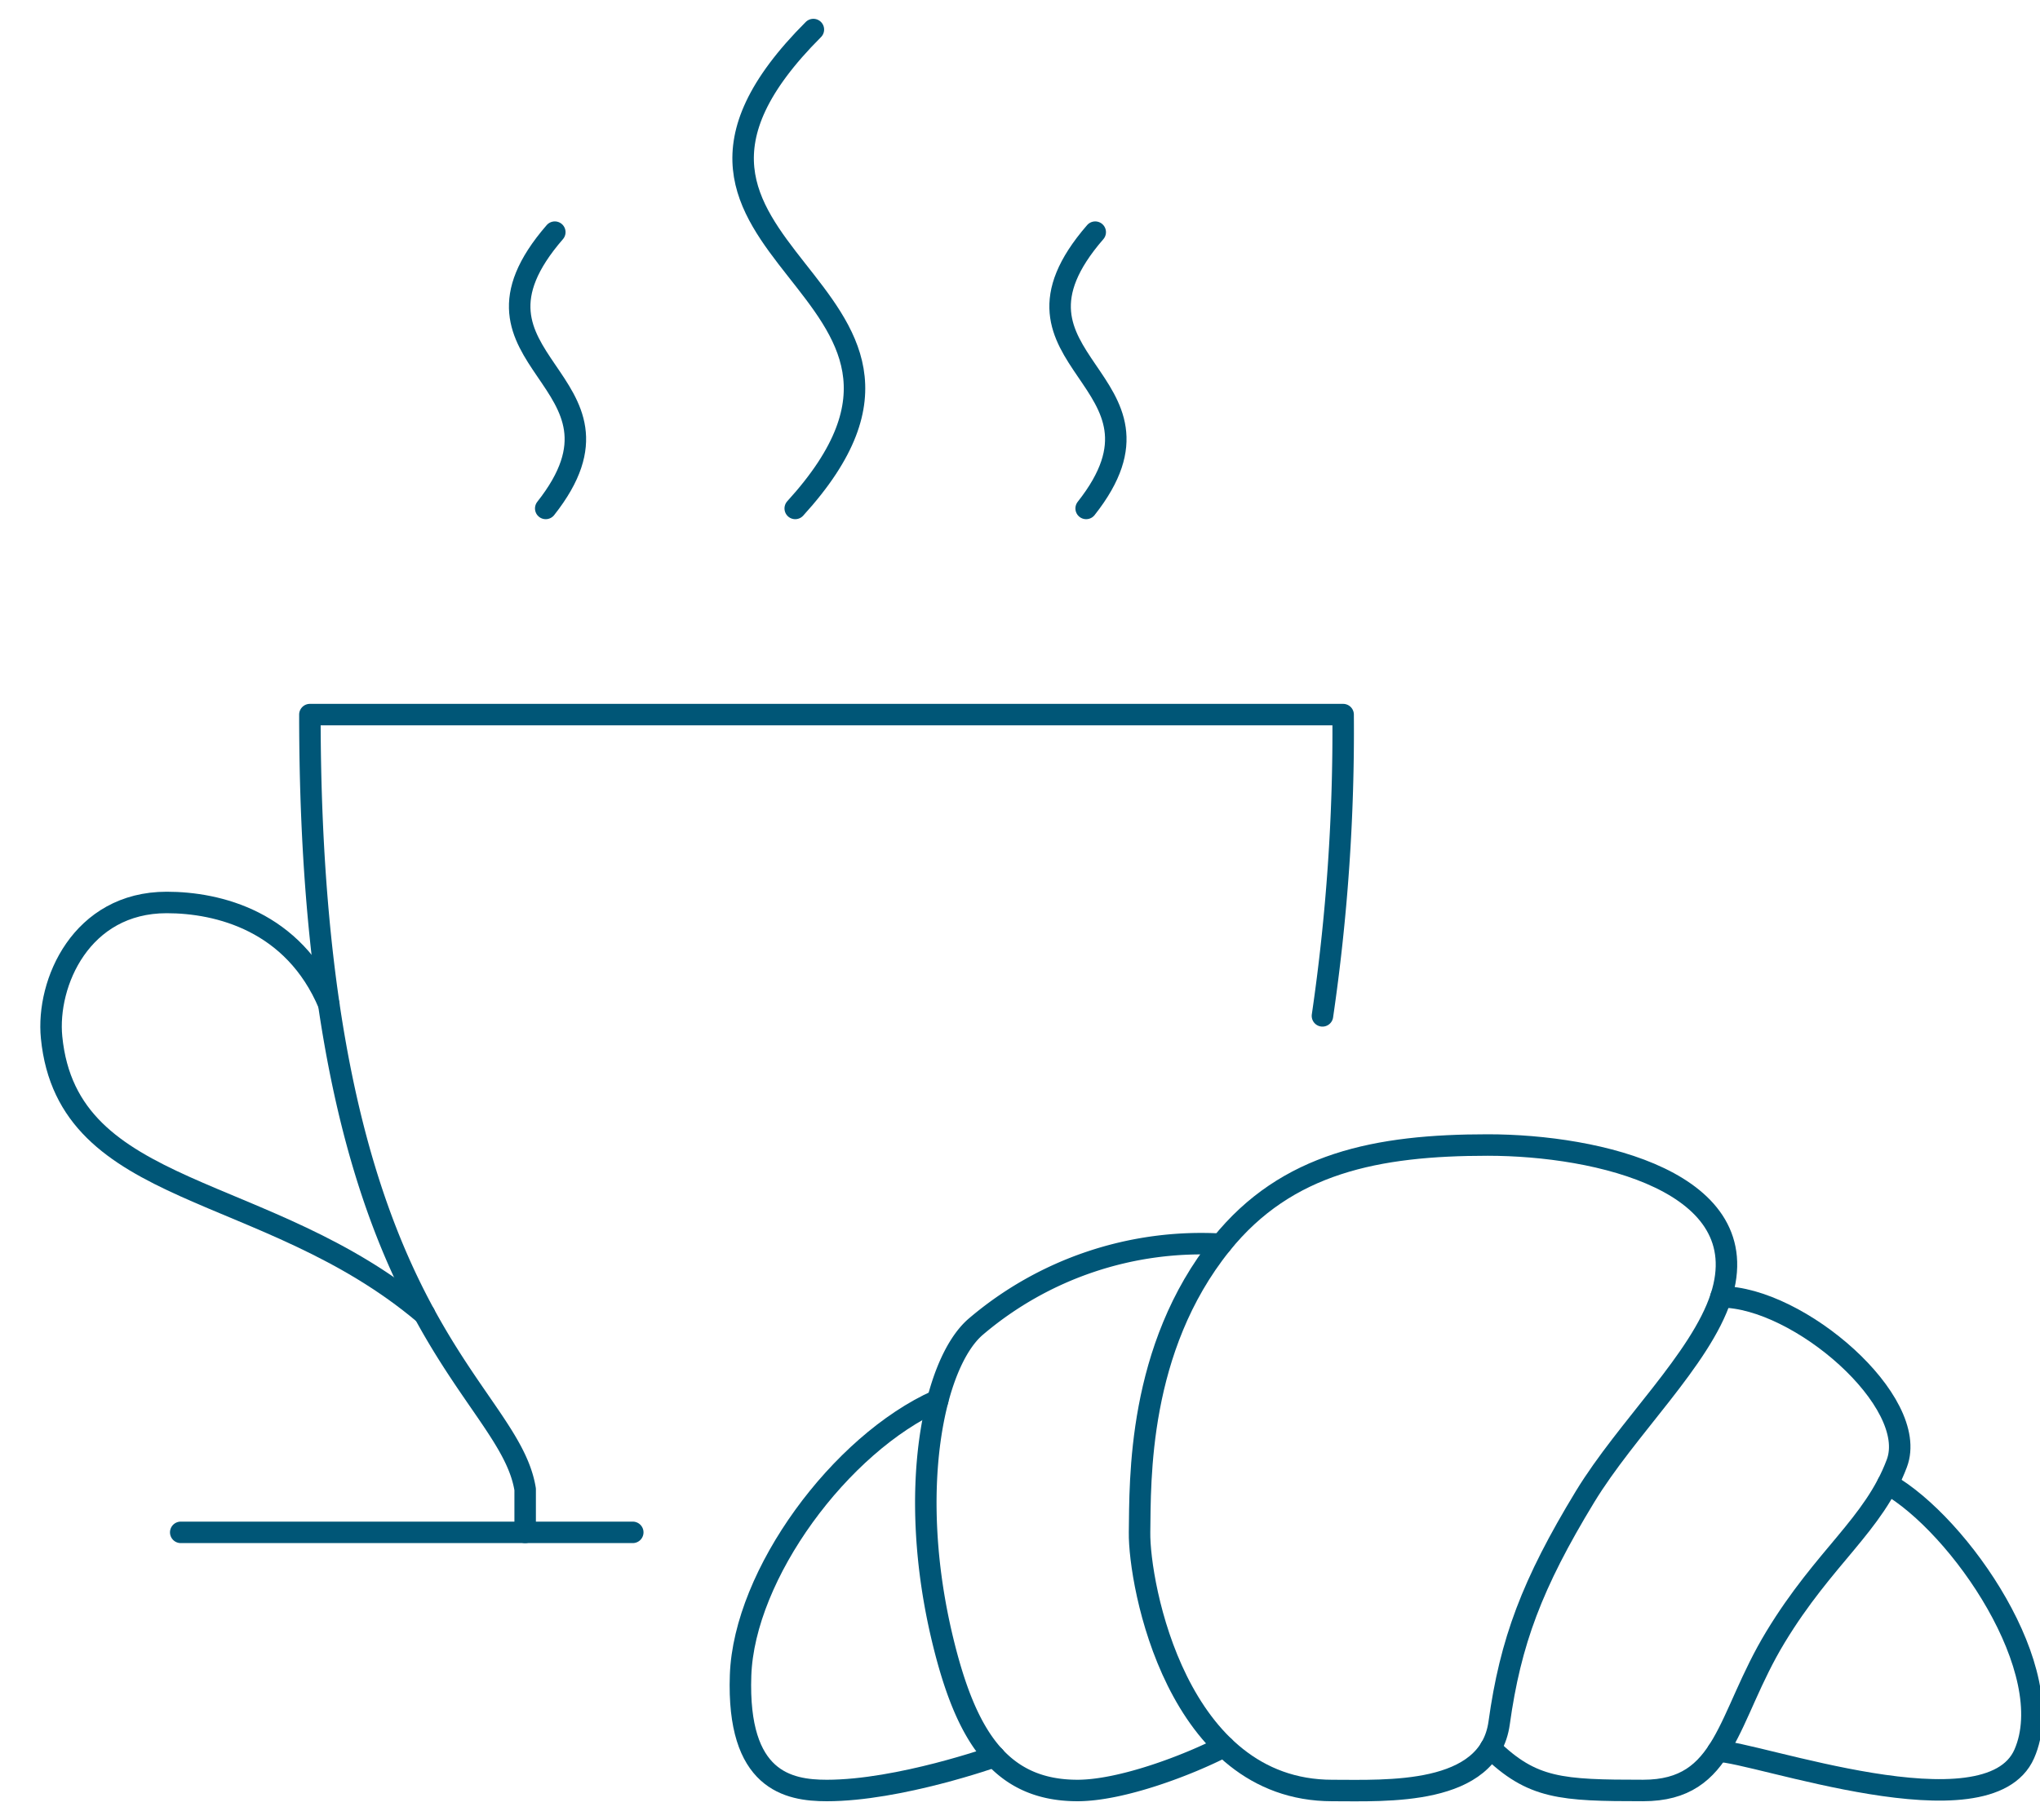
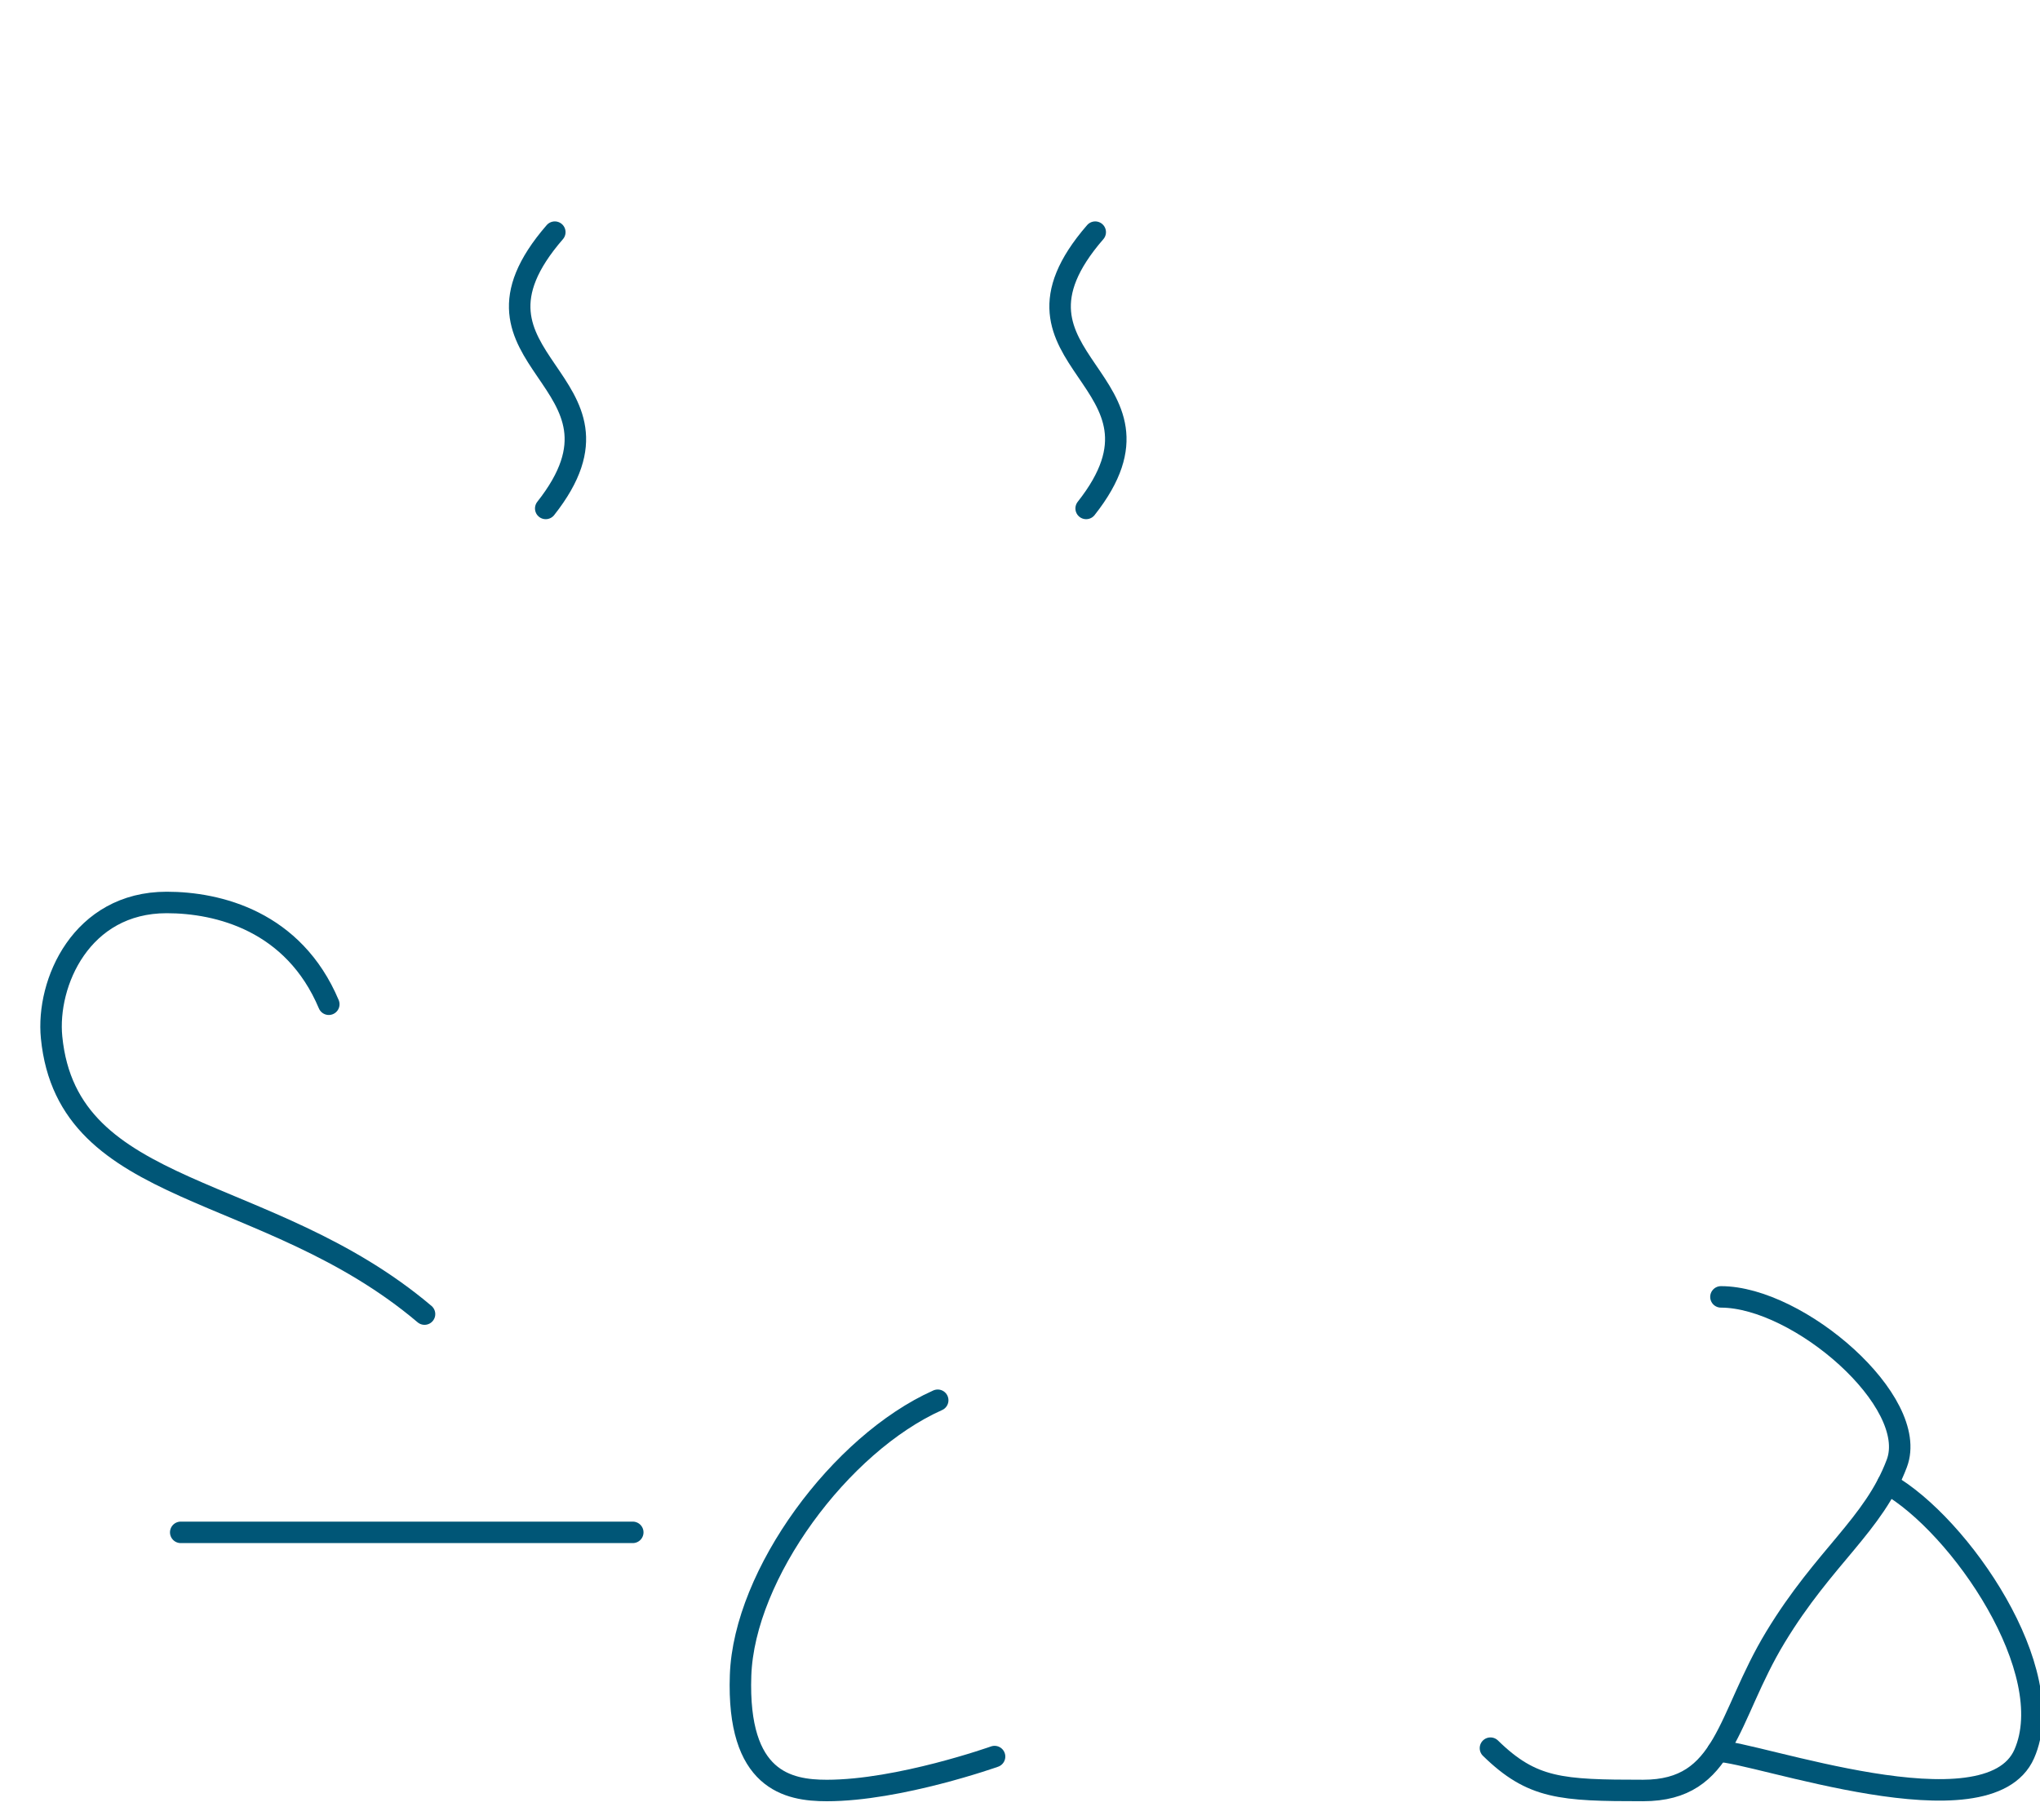
<svg xmlns="http://www.w3.org/2000/svg" id="icon_breakfast" width="189.889" height="169.471" viewBox="0 0 189.889 169.471">
  <defs>
    <clipPath id="clip-path">
      <rect id="Rectangle_113" data-name="Rectangle 113" width="189.889" height="169.471" transform="translate(-4 -2)" fill="none" stroke="#005677" stroke-width="2" />
    </clipPath>
  </defs>
  <g id="Group_357" data-name="Group 357" transform="translate(4 2)" clip-path="url(#clip-path)">
    <path id="Path_335" data-name="Path 335" d="M327.044,271.818c6.74,3.843,16.082,17.455,12.712,25.141s-25.157-.244-28.528-.244" transform="translate(-155.33 -135.66)" fill="none" stroke="#005677" stroke-linecap="round" stroke-linejoin="round" stroke-width="2" />
    <path id="Path_336" data-name="Path 336" d="M290.433,237.068c7.237,0,18.527,9.771,16.373,15.5s-6.741,8.656-11.3,16.181-4.545,14.276-12.31,14.276c-7.645,0-10.334-.146-14.217-3.94" transform="translate(-134.243 -118.317)" fill="none" stroke="#005677" stroke-linecap="round" stroke-linejoin="round" stroke-width="2" />
-     <path id="Path_337" data-name="Path 337" d="M221.7,268.937c5.02,0,14.589.532,15.535-6.288,1.049-7.558,3.052-12.934,7.985-21.051,3.9-6.415,10.78-12.8,12.665-18.619,3.46-10.684-11.432-14.141-21.711-14.141s-18.715,1.653-24.811,9.239c-7.81,9.721-7.531,21.987-7.6,26.82S207.221,268.937,221.7,268.937Z" transform="translate(-101.69 -104.227)" fill="none" stroke="#005677" stroke-linecap="round" stroke-linejoin="round" stroke-width="2" />
-     <path id="Path_338" data-name="Path 338" d="M191.543,227.221A32.349,32.349,0,0,0,168.7,234.9c-3.955,3.4-6.415,15.294-3.093,29.107,2.147,8.925,5.325,14.074,12.561,14.074,4.13,0,10.356-2.387,13.638-4.088" transform="translate(-81.875 -113.372)" fill="none" stroke="#005677" stroke-linecap="round" stroke-linejoin="round" stroke-width="2" />
    <path id="Path_339" data-name="Path 339" d="M147.966,256.28c-9.068,4.05-18.024,16.2-18.35,25.621-.338,9.792,4.411,10.714,8.03,10.714,6.733,0,15.612-3.159,15.612-3.159" transform="translate(-64.681 -127.905)" fill="none" stroke="#005677" stroke-linecap="round" stroke-linejoin="round" stroke-width="2" />
-     <path id="Path_340" data-name="Path 340" d="M143.852,156.886a183.164,183.164,0,0,0,1.923-28.049H49.6c0,56.1,18.434,62.251,20.037,72.132v4.007" transform="translate(-24.754 -64.301)" fill="none" stroke="#005677" stroke-linecap="round" stroke-linejoin="round" stroke-width="2" />
-     <path id="Path_341" data-name="Path 341" d="M136.645,1.5c-21.155,21.155,17.481,23.562-1.689,44.589" transform="translate(-64.934 -0.749)" fill="none" stroke="#005677" stroke-linecap="round" stroke-linejoin="round" stroke-width="2" />
    <path id="Path_342" data-name="Path 342" d="M192.279,39.159c-10.577,12.2,8.74,13.593-.845,25.725" transform="translate(-94.332 -19.544)" fill="none" stroke="#005677" stroke-linecap="round" stroke-linejoin="round" stroke-width="2" />
    <path id="Path_343" data-name="Path 343" d="M91.855,39.159c-10.577,12.2,8.74,13.593-.845,25.725" transform="translate(-44.212 -19.544)" fill="none" stroke="#005677" stroke-linecap="round" stroke-linejoin="round" stroke-width="2" />
    <path id="Path_344" data-name="Path 344" d="M27.353,173.231c-3.267-7.748-10.293-9.476-15.09-9.476-7.958,0-11.214,7.492-10.713,12.564,1.493,15.115,20.037,13.337,34.714,25.761" transform="translate(-0.748 -81.728)" fill="none" stroke="#005677" stroke-linecap="round" stroke-linejoin="round" stroke-width="2" />
    <line id="Line_41" data-name="Line 41" x2="42.077" transform="translate(12.823 140.675)" fill="none" stroke="#005677" stroke-linecap="round" stroke-linejoin="round" stroke-width="2" />
  </g>
</svg>